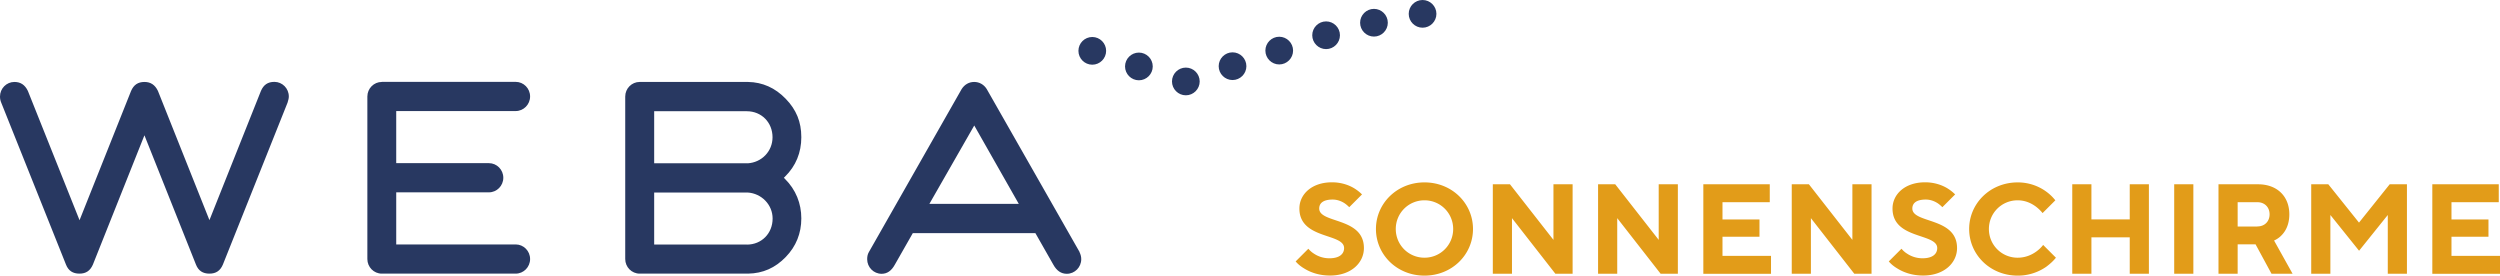
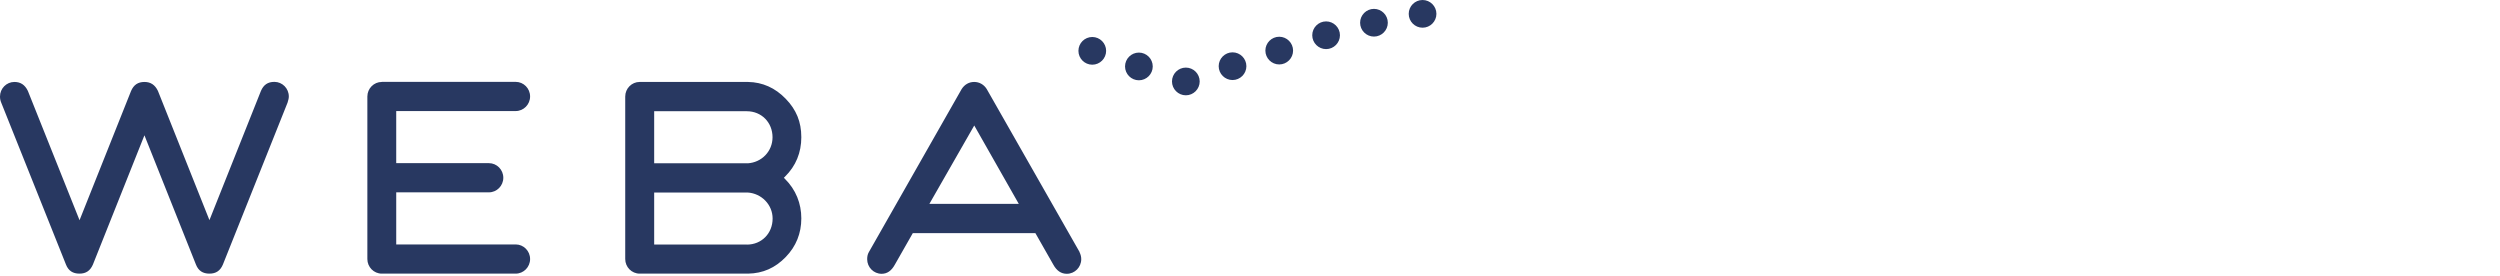
<svg xmlns="http://www.w3.org/2000/svg" viewBox="0 0 301.41 33.23">
-   <path d="M157.74 29.99c.18.21.4.42.66.58.43.29 1.06.57 1.88.57 1.23 0 1.77-.54 1.77-1.23 0-1.83-5.39-1.02-5.39-4.77 0-1.69 1.46-3.16 3.93-3.16 1.18 0 2.11.37 2.71.74.35.22.65.46.91.72l-1.54 1.54c-.17-.17-.34-.32-.54-.46-.35-.23-.85-.46-1.46-.46-1.17 0-1.62.46-1.62 1.08 0 1.83 5.39 1.02 5.39 4.77 0 1.77-1.54 3.31-4.08 3.31-1.4 0-2.43-.42-3.12-.85-.42-.25-.75-.52-1.03-.85l1.54-1.54Zm14-8c3.33 0 5.85 2.54 5.85 5.62s-2.52 5.62-5.85 5.62-5.85-2.54-5.85-5.62 2.53-5.62 5.85-5.62Zm0 9.08c1.92 0 3.46-1.54 3.46-3.46s-1.54-3.46-3.46-3.46-3.46 1.54-3.46 3.46 1.54 3.46 3.46 3.46Zm8.23-8.85h2.08l5.24 6.7v-6.7h2.31V33h-2.08l-5.23-6.7V33h-2.31V22.22Zm12.69 0h2.08l5.24 6.7v-6.7h2.31V33h-2.08l-5.23-6.7V33h-2.31V22.22Zm12.7 0h8.01v2.16h-5.7v2.08h4.46v2.08h-4.46v2.31h5.85v2.16h-8.16V22.23Zm10.65 0h2.08l5.24 6.7v-6.7h2.31V33h-2.08l-5.23-6.7V33h-2.31V22.22Zm13.24 7.77c.18.21.4.42.66.58.43.29 1.06.57 1.88.57 1.23 0 1.77-.54 1.77-1.23 0-1.83-5.39-1.02-5.39-4.77 0-1.69 1.46-3.16 3.93-3.16 1.18 0 2.11.37 2.71.74.35.22.65.46.91.72l-1.54 1.54c-.17-.17-.34-.32-.54-.46-.35-.23-.85-.46-1.46-.46-1.17 0-1.62.46-1.62 1.08 0 1.83 5.39 1.02 5.39 4.77 0 1.77-1.54 3.31-4.08 3.31-1.4 0-2.43-.42-3.12-.85-.42-.25-.75-.52-1.03-.85l1.54-1.54Zm18.62 1.08c-.32.4-.71.75-1.15 1.08a5.99 5.99 0 0 1-3.46 1.08c-3.33 0-5.85-2.54-5.85-5.62s2.53-5.62 5.85-5.62c1.49 0 2.65.54 3.4 1.08.45.32.82.68 1.14 1.08l-1.54 1.54c-.23-.29-.49-.54-.79-.77-.51-.38-1.25-.77-2.22-.77-1.92 0-3.46 1.54-3.46 3.46s1.54 3.46 3.46 3.46c1 0 1.76-.38 2.29-.77.31-.23.57-.48.79-.77l1.54 1.54Zm1.97-8.85h2.31v4.23h4.62v-4.23h2.31V33h-2.31v-4.39h-4.62V33h-2.31V22.22Zm12.29 0h2.31V33h-2.31V22.22Zm5.34 0h4.77c2.31 0 3.77 1.46 3.77 3.62 0 1.23-.45 2.03-.92 2.51-.26.28-.57.49-.92.65l2.23 4h-2.54l-1.92-3.54h-2.16V33h-2.31V22.22Zm4.7 5.08c.86 0 1.46-.6 1.46-1.46s-.6-1.46-1.46-1.46h-2.39v2.93h2.39Zm6.46-5.08h2.08l3.7 4.62 3.7-4.62h2.08V33h-2.31v-7.08l-3.46 4.31-3.46-4.31V33h-2.31V22.22Zm14.62 0h8.01v2.16h-5.7v2.08h4.46v2.08h-4.46v2.31h5.85v2.16h-8.16V22.23Z" style="fill:#e29c19" />
  <path d="m130.15 30.37-11.19-19.64c-.34-.54-.89-.85-1.51-.85s-1.16.31-1.51.86L104.75 30.4c-.14.25-.2.51-.2.85 0 .97.78 1.76 1.74 1.76.67 0 1.19-.36 1.6-1.11l2.16-3.79h14.78l.06.1 2.1 3.69c.41.75.95 1.11 1.63 1.11.96 0 1.74-.79 1.74-1.76 0-.28-.06-.54-.21-.86Zm-18.1-5.79 5.41-9.45.17.3 5.2 9.15h-10.78ZM94.5 21.44l.14-.14c1.31-1.29 1.97-2.9 1.97-4.76s-.61-3.32-1.88-4.63c-1.27-1.32-2.8-2-4.54-2.03H77.12c-.96 0-1.74.79-1.74 1.76v19.59c0 .97.78 1.76 1.74 1.76h13.07c1.79-.03 3.27-.69 4.54-2 1.25-1.29 1.88-2.86 1.88-4.66s-.66-3.46-1.97-4.76l-.14-.14Zm-4.46 8.04H78.87v-6.27h11.27c1.69.11 3.01 1.48 3.01 3.14 0 1.79-1.33 3.14-3.1 3.14Zm.11-9.8H78.87v-6.27h11.17c1.77 0 3.1 1.35 3.1 3.14 0 1.68-1.29 3.03-2.99 3.14Zm-44.12-9.8c-.96 0-1.74.79-1.74 1.76v19.59c0 .97.78 1.76 1.74 1.76h16.14c.96 0 1.74-.79 1.74-1.76s-.78-1.76-1.74-1.76h-14.4v-6.28h11.17c.96 0 1.74-.79 1.74-1.76s-.78-1.76-1.74-1.76H47.77v-6.28h14.4c.96 0 1.74-.79 1.74-1.76s-.78-1.76-1.74-1.76H46.03Zm-28.61 6.45 6.21 15.58c.29.73.82 1.08 1.62 1.08s1.31-.36 1.62-1.09l7.8-19.53c.1-.32.15-.53.15-.74 0-.97-.78-1.76-1.74-1.76-.79 0-1.3.35-1.62 1.09l-6.21 15.58-6.21-15.58c-.35-.73-.88-1.08-1.62-1.08-.79 0-1.3.35-1.62 1.09L9.59 26.55 3.36 10.96c-.35-.73-.88-1.08-1.62-1.08-.96 0-1.74.79-1.74 1.76 0 .27.05.5.15.74l7.81 19.53c.29.73.82 1.08 1.62 1.08s1.3-.36 1.62-1.09l6.21-15.58ZM165.65 4.41c-.92 0-1.67-.75-1.67-1.67s.75-1.67 1.67-1.67 1.67.75 1.67 1.67-.75 1.67-1.67 1.67m5.86-1.07c-.92 0-1.67-.75-1.67-1.67S170.59 0 171.51 0s1.67.75 1.67 1.67-.75 1.67-1.67 1.67m-11.63 2.58c-.92 0-1.67-.75-1.67-1.67s.75-1.67 1.67-1.67 1.67.75 1.67 1.67-.75 1.67-1.67 1.67m-16.91 5.57c-.92 0-1.67-.75-1.67-1.67s.75-1.67 1.67-1.67 1.67.75 1.67 1.67-.75 1.67-1.67 1.67m5.63-1.84c-.92 0-1.67-.75-1.67-1.67s.75-1.67 1.67-1.67 1.67.75 1.67 1.67-.75 1.67-1.67 1.67m5.63-1.88c-.92 0-1.67-.75-1.67-1.67s.75-1.67 1.67-1.67 1.67.75 1.67 1.67-.75 1.67-1.67 1.67m-16.92 1.91c-.92 0-1.67-.75-1.67-1.67s.75-1.67 1.67-1.67 1.67.75 1.67 1.67-.75 1.67-1.67 1.67m-5.62-1.88c-.92 0-1.67-.75-1.67-1.67s.75-1.67 1.67-1.67 1.67.75 1.67 1.67-.75 1.67-1.67 1.67" style="fill:#283861" />
</svg>